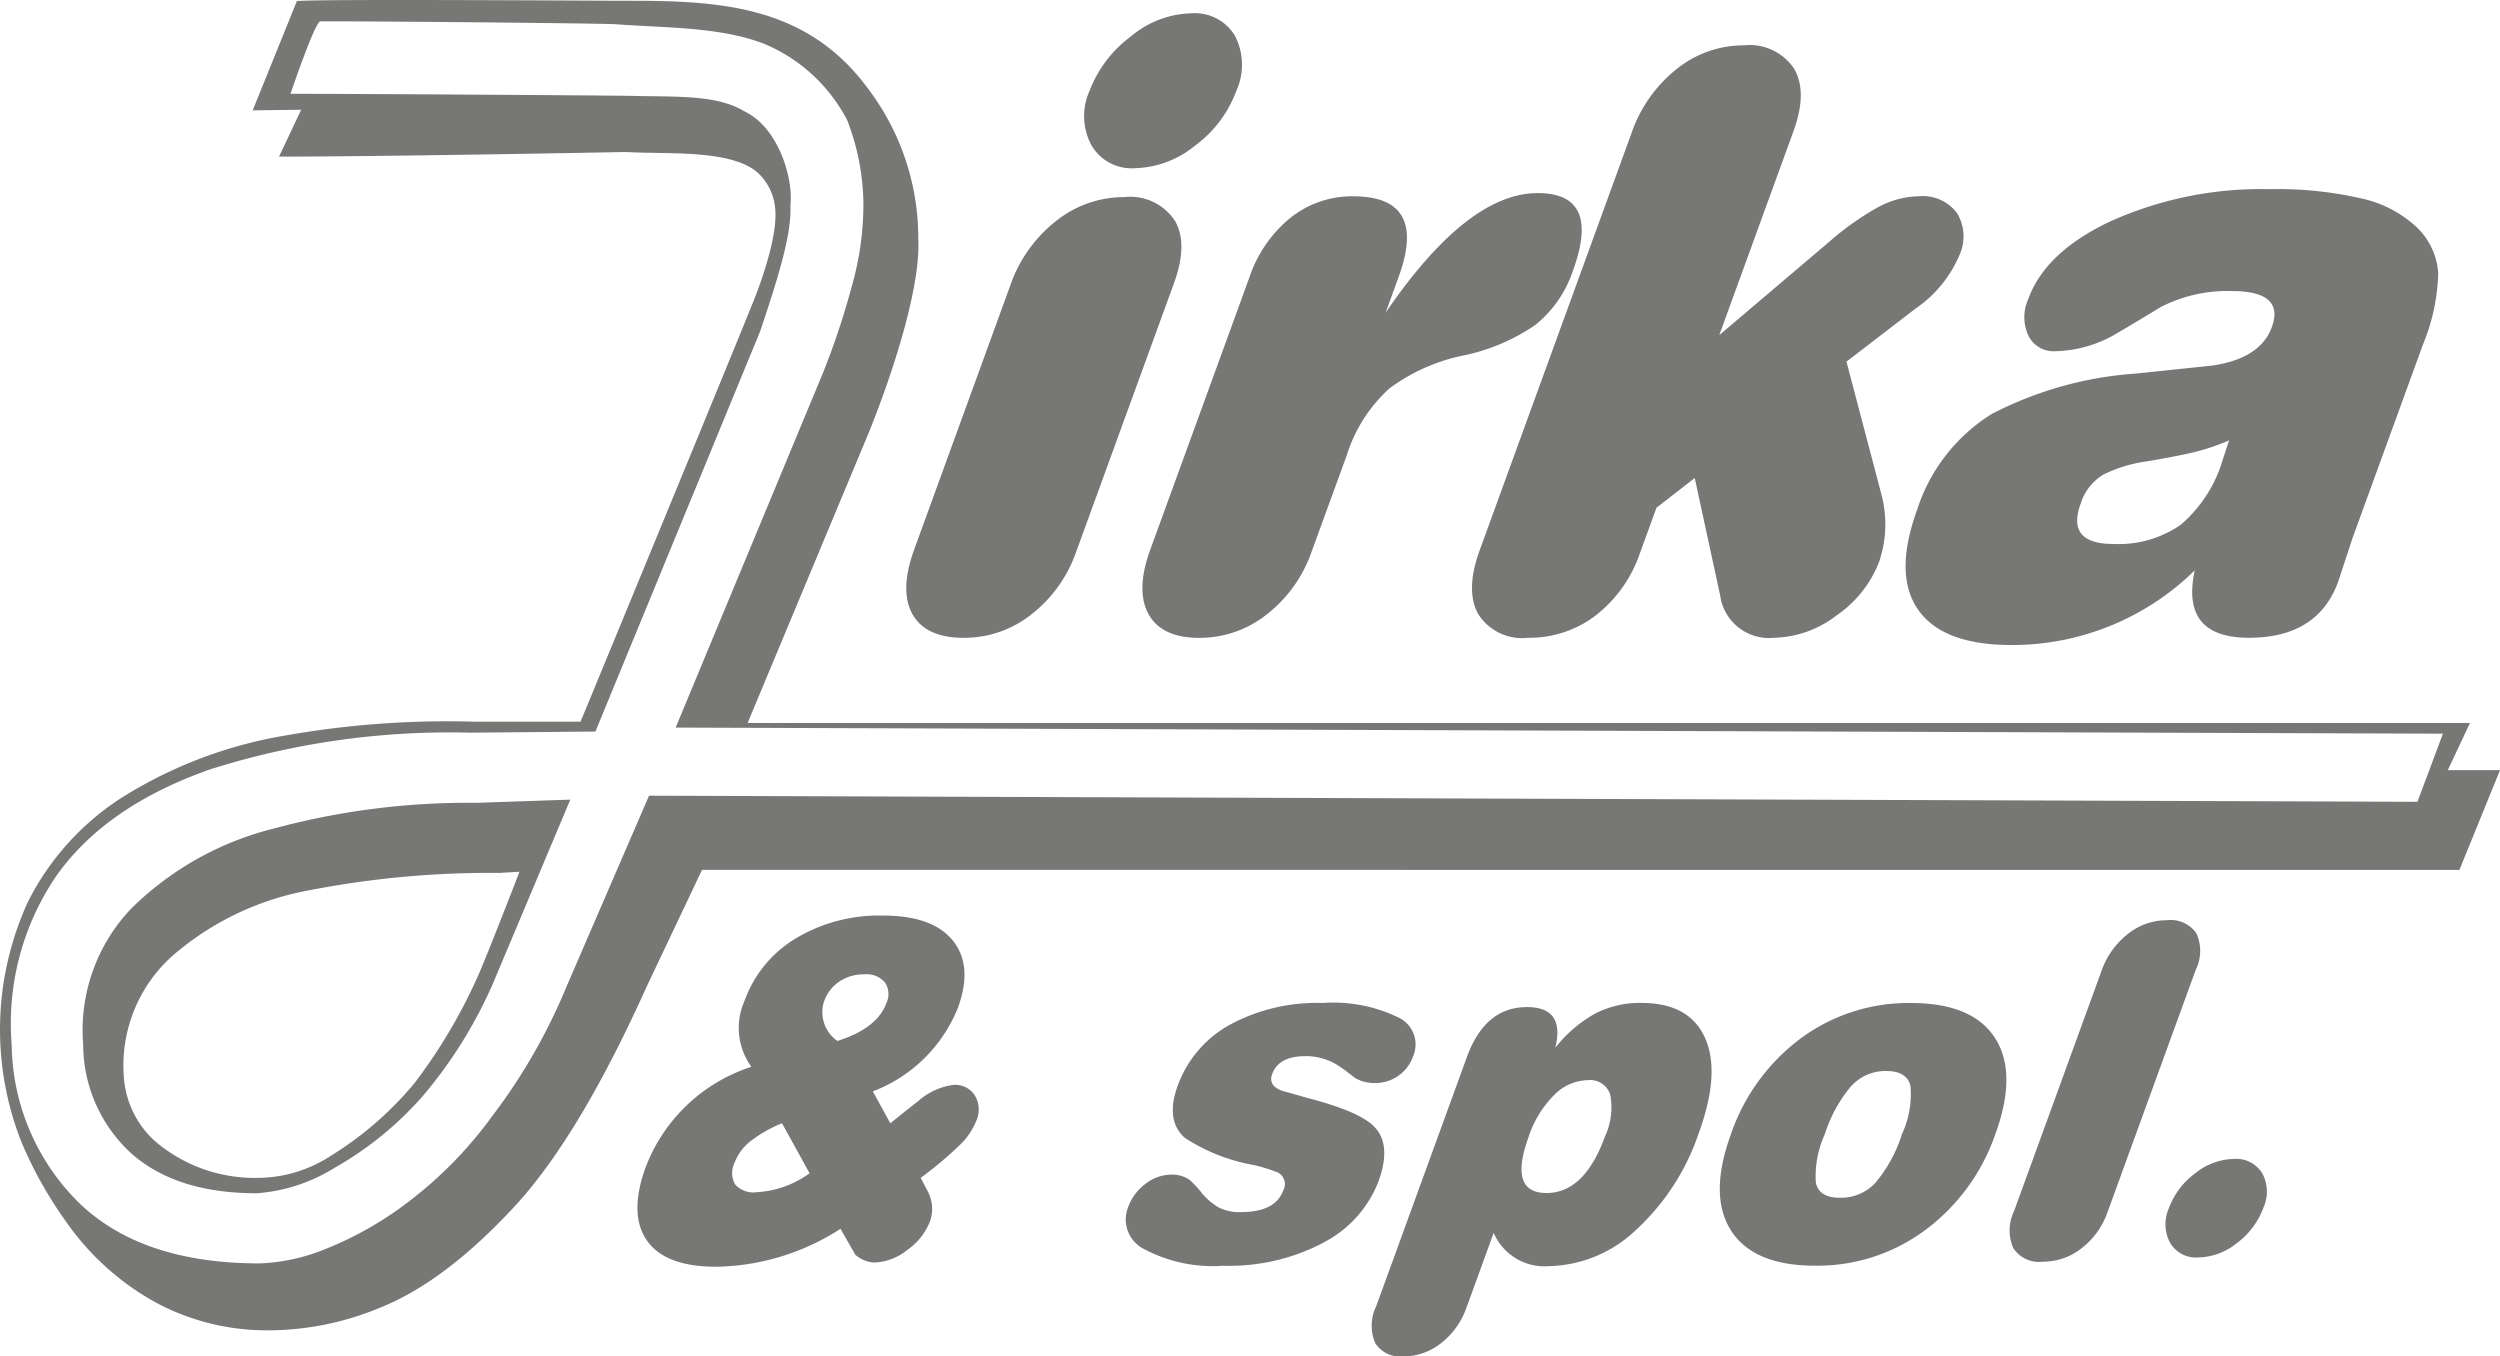
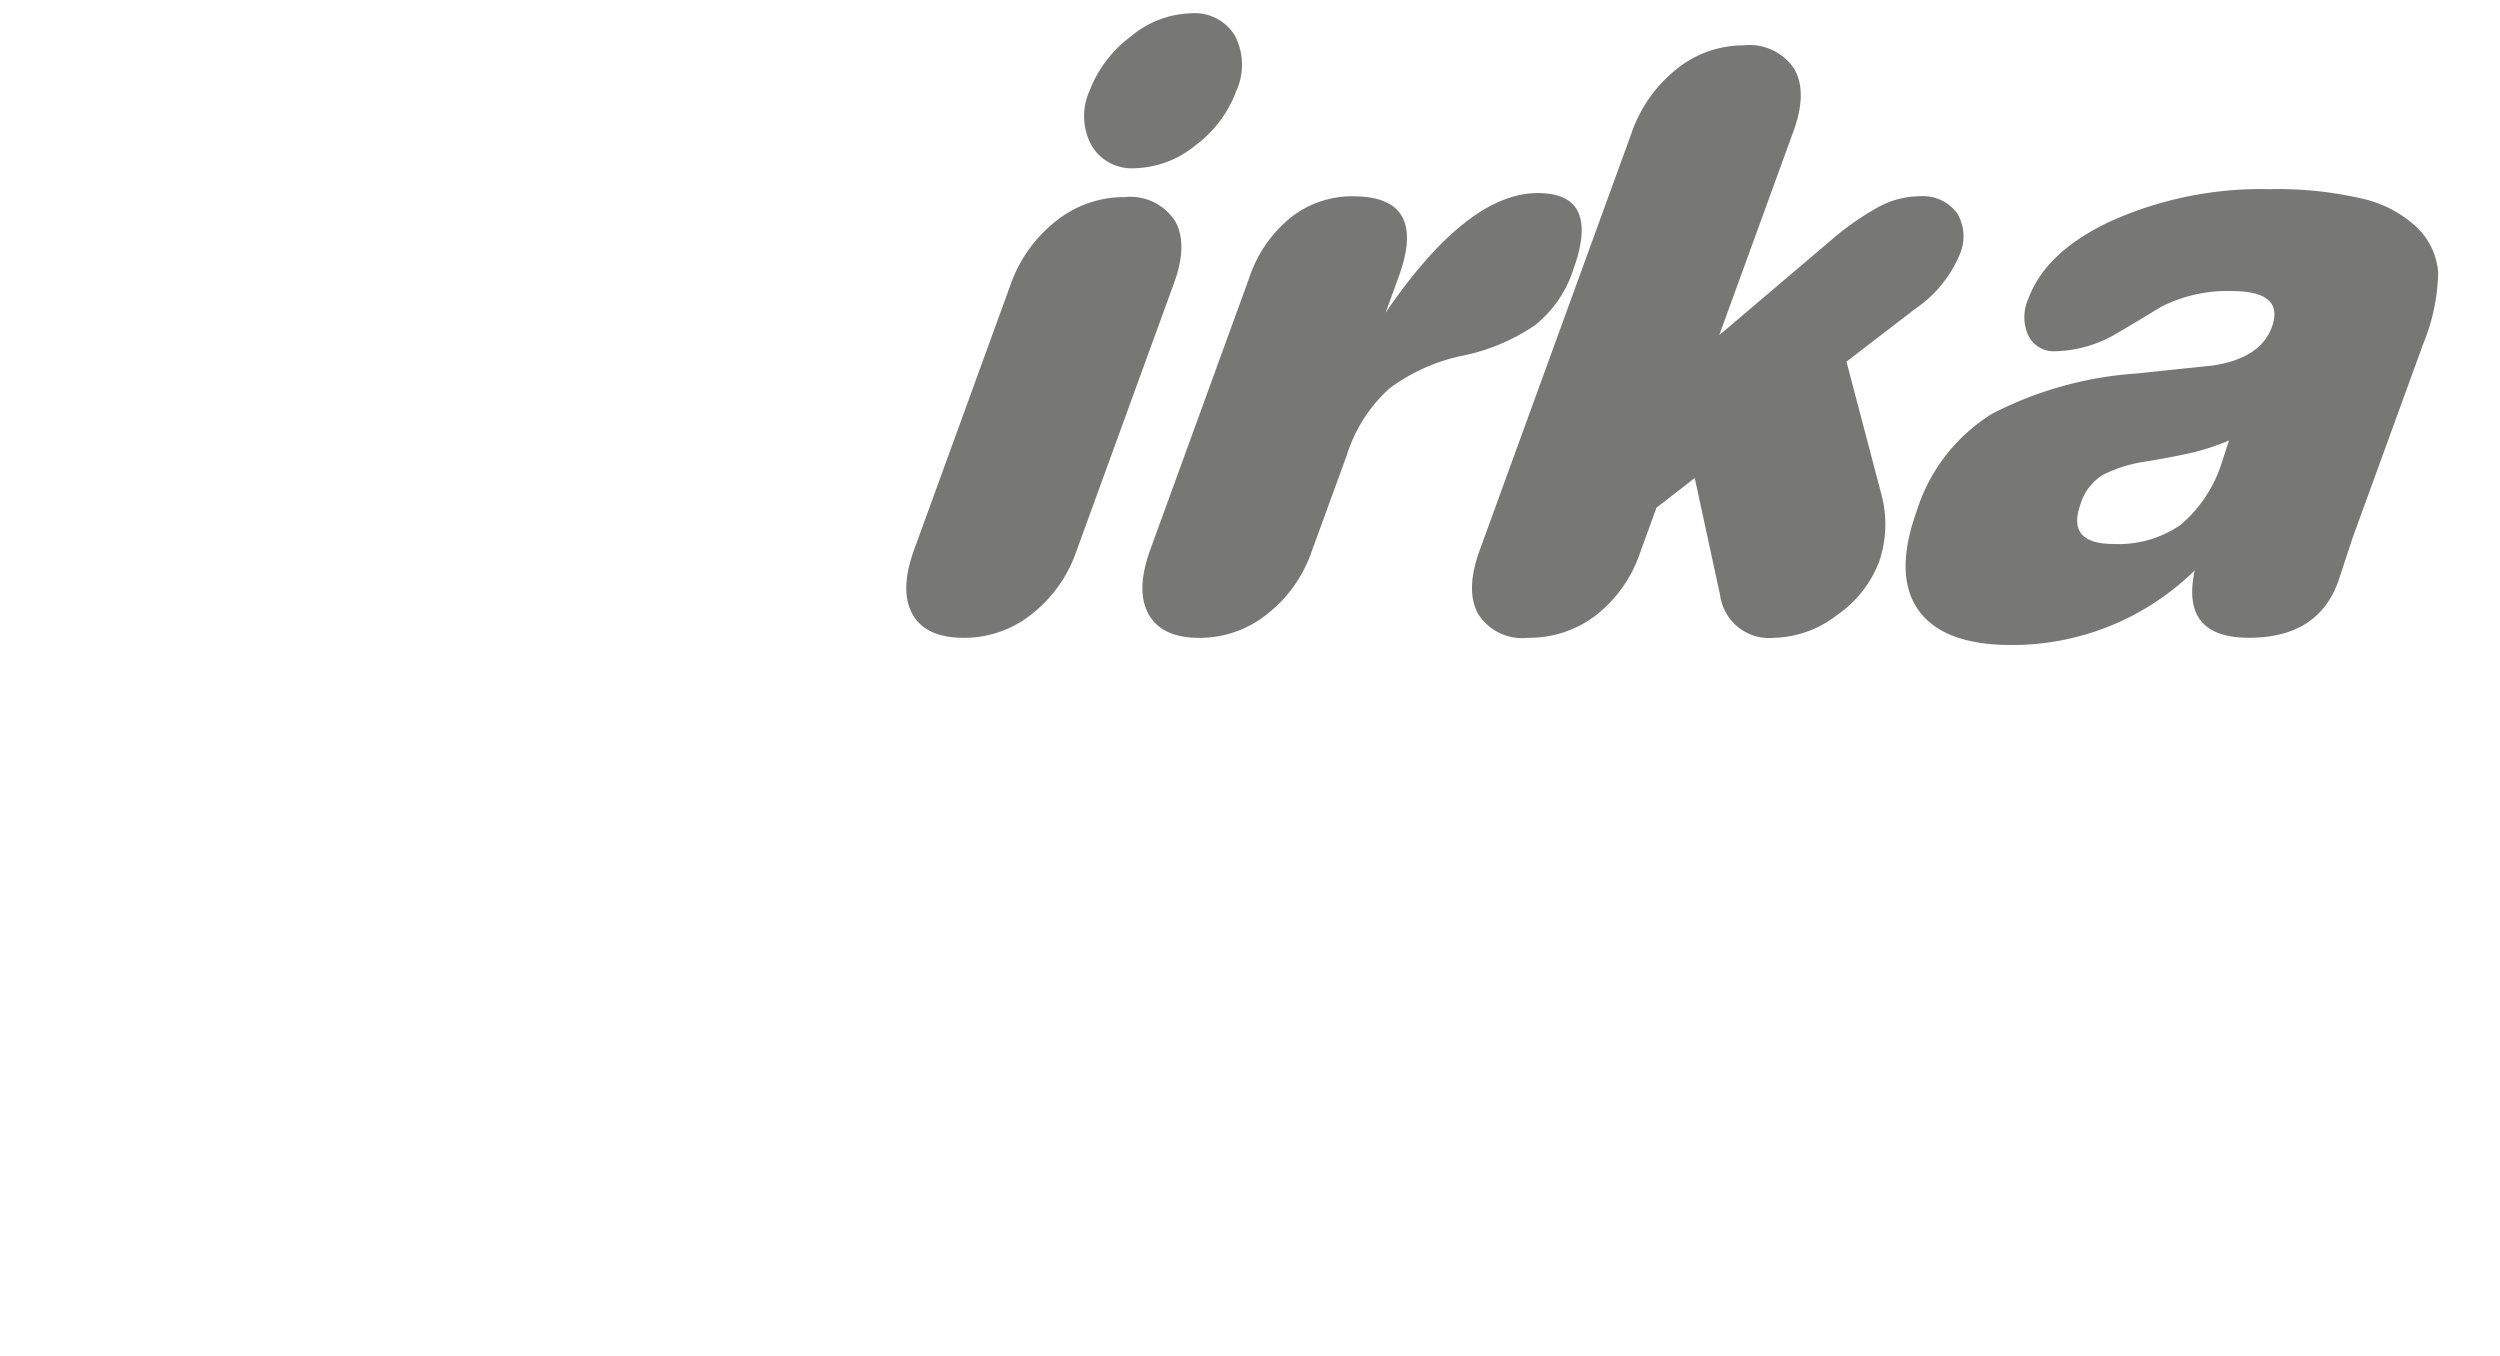
<svg xmlns="http://www.w3.org/2000/svg" id="logo" width="164.036" height="89.005" viewBox="0 0 164.036 89.005">
  <defs>
    <clipPath id="clip-path">
      <rect id="Rectangle_7" data-name="Rectangle 7" width="164.036" height="89.005" fill="#777776" />
    </clipPath>
  </defs>
  <g id="Group_10" data-name="Group 10" clip-path="url(#clip-path)">
-     <path id="Path_43" data-name="Path 43" d="M282.974,283.47a1.964,1.964,0,0,0,1.835.956,4.159,4.159,0,0,0,2.539-.941,5.017,5.017,0,0,0,1.736-2.307,2.542,2.542,0,0,0-.077-2.292,2.008,2.008,0,0,0-1.846-.926,4.161,4.161,0,0,0-2.54.941,4.968,4.968,0,0,0-1.725,2.277,2.6,2.6,0,0,0,.076,2.292m-10.232-2.11a2.941,2.941,0,0,0-.065,2.444,2.022,2.022,0,0,0,1.944.9,4.075,4.075,0,0,0,2.566-.9,5.135,5.135,0,0,0,1.68-2.353l5.789-15.906a2.789,2.789,0,0,0,.043-2.383,2.044,2.044,0,0,0-1.925-.865,4.111,4.111,0,0,0-2.586.911,5.284,5.284,0,0,0-1.722,2.429Zm-10.7-8.169a3.04,3.04,0,0,1,2.3-1q1.359,0,1.594.983a6.229,6.229,0,0,1-.558,3.16,9.313,9.313,0,0,1-1.74,3.191,3.078,3.078,0,0,1-2.323.983q-1.388,0-1.589-1a6.676,6.676,0,0,1,.592-3.176,9.217,9.217,0,0,1,1.723-3.145m-7.873,9.479q1.474,2.3,5.522,2.3a11.877,11.877,0,0,0,7.189-2.318,13.192,13.192,0,0,0,4.627-6.318q1.456-4-.019-6.3t-5.522-2.3a11.887,11.887,0,0,0-7.2,2.3,13.147,13.147,0,0,0-4.607,6.3q-1.467,4.03.008,6.334m-13.28-6.167a6.932,6.932,0,0,1,1.674-2.732,3.165,3.165,0,0,1,2.189-.971,1.377,1.377,0,0,1,1.488.956,4.535,4.535,0,0,1-.349,2.747q-1.348,3.7-3.834,3.7-2.515,0-1.167-3.7m-.115-8.5q-2.747,0-3.939,3.274l-5.947,16.34a2.93,2.93,0,0,0-.073,2.426,1.926,1.926,0,0,0,1.849.879,3.965,3.965,0,0,0,2.487-.877,5.072,5.072,0,0,0,1.657-2.329l1.783-4.9a3.617,3.617,0,0,0,3.6,2.186,8.53,8.53,0,0,0,5.713-2.353,15.232,15.232,0,0,0,4.147-6.39q1.436-3.946.406-6.238t-4.182-2.292a6.406,6.406,0,0,0-3.05.713,8.735,8.735,0,0,0-2.59,2.231q.654-2.671-1.861-2.671m-13.358,15.454a7.574,7.574,0,0,0,3.62-4.028q.882-2.423-.307-3.6-.948-.969-4.3-1.848-1.494-.424-1.627-.454-1.035-.333-.749-1.121.43-1.181,2.165-1.181a3.884,3.884,0,0,1,2.337.728q.327.213.931.7a2.518,2.518,0,0,0,1.3.334,2.617,2.617,0,0,0,2.52-1.761,1.949,1.949,0,0,0-.957-2.535,9.76,9.76,0,0,0-4.971-.956,12,12,0,0,0-6.118,1.439,7.472,7.472,0,0,0-3.4,3.983q-.827,2.272.46,3.423a12.082,12.082,0,0,0,4.525,1.787,10.256,10.256,0,0,1,1.407.424.855.855,0,0,1,.531,1.242q-.518,1.424-2.773,1.423a3.013,3.013,0,0,1-1.488-.319,4.1,4.1,0,0,1-1.1-.956,7.315,7.315,0,0,0-.757-.82,1.987,1.987,0,0,0-1.2-.364,2.8,2.8,0,0,0-1.724.607,3.291,3.291,0,0,0-1.131,1.518,2.168,2.168,0,0,0,1.047,2.762,9.6,9.6,0,0,0,5.182,1.093,13.285,13.285,0,0,0,6.58-1.514m-29.456,1.3a3.638,3.638,0,0,0,2.149-.82,4.114,4.114,0,0,0,1.494-1.882,2.441,2.441,0,0,0-.167-2l-.442-.85a26.152,26.152,0,0,0,2.517-2.11,4.64,4.64,0,0,0,1.137-1.654,1.79,1.79,0,0,0-.1-1.639,1.527,1.527,0,0,0-1.394-.7,4.337,4.337,0,0,0-2.324,1.063q-.931.729-1.831,1.457l-1.146-2.094a9.741,9.741,0,0,0,5.585-5.494q.994-2.732-.326-4.386t-4.587-1.654a10.625,10.625,0,0,0-5.736,1.5,7.884,7.884,0,0,0-3.351,4.083,4.355,4.355,0,0,0,.444,4.341,11.043,11.043,0,0,0-6.936,6.587q-1.116,3.066.076,4.8t4.574,1.73a15.438,15.438,0,0,0,8.134-2.489l.971,1.7a2.051,2.051,0,0,0,1.258.516m-7.745-4.614a1.609,1.609,0,0,1-1.4-.516,1.517,1.517,0,0,1-.03-1.427,3.234,3.234,0,0,1,1.029-1.4,8.872,8.872,0,0,1,2.079-1.184L193.7,278.9a6.5,6.5,0,0,1-3.489,1.245m4.448-12.537a2.558,2.558,0,0,1,1-1.29,2.874,2.874,0,0,1,1.631-.47,1.588,1.588,0,0,1,1.353.531,1.362,1.362,0,0,1,.1,1.351q-.608,1.67-3.219,2.489a2.308,2.308,0,0,1-.871-2.61" transform="translate(-140.58 -201.918)" fill="#777776" />
-   </g>
+     </g>
  <g id="Group_11" data-name="Group 11" clip-path="url(#clip-path)">
-     <path id="Path_44" data-name="Path 44" d="M162.064,47.44H49.052l8-19.172c2.06-5.164,3.337-9.962,3.2-12.553A16.257,16.257,0,0,0,56.825,5.644C52.769.26,46.966.05,41.09.05c-2.1,0-19.722-.123-21.61.017l-2.9,7.175L19.76,7.2l-1.452,3.077c6.521,0,21.439-.274,22.519-.3.184,0,.389.005.612.015,2.56.118,6.541-.155,8.254,1.318a3.6,3.6,0,0,1,1.156,2.257c.2,1.482-.554,3.92-1.195,5.643-.559,1.5-11.561,28.14-11.561,28.14H31.009a61.093,61.093,0,0,0-12.379.925,29.237,29.237,0,0,0-10.543,4A17.41,17.41,0,0,0,1.819,59.2a20.079,20.079,0,0,0-.407,15.748,26.677,26.677,0,0,0,2.923,5.212A17.373,17.373,0,0,0,10.5,85.612a15.473,15.473,0,0,0,7.053,1.678,19.113,19.113,0,0,0,7.33-1.466q4.26-1.677,8.871-6.655c3.073-3.318,5.987-8.459,8.707-14.5l3.6-7.591H161.372l2.664-6.546h-3.424Zm-1.773.7-1.673,4.469L42.585,52.208,37.161,64.757a37.9,37.9,0,0,1-4.884,8.5,26.812,26.812,0,0,1-5.435,5.565A22.837,22.837,0,0,1,21.4,81.935a12.706,12.706,0,0,1-4.36.963q-7.759,0-11.869-3.987A14.813,14.813,0,0,1,.766,68.548a17.208,17.208,0,0,1,2.945-11.1q3.25-4.574,10.1-6.974a52.025,52.025,0,0,1,17.031-2.4L39.067,48l10.816-26.28c1.212-3.614,2.073-6.411,1.977-8.242.206-1.821-.808-5.143-3.038-6.184-1.787-1.072-4.3-.932-7.242-1-1.47-.035-18.551-.14-22.519-.14,0,0,1.609-4.756,1.958-4.756,4.6,0,18.581.135,19.372.193,3.339.245,6.819.174,9.686,1.259A10.827,10.827,0,0,1,55.6,7.915a15.643,15.643,0,0,1,1.049,5.315,19.478,19.478,0,0,1-.745,5.5,50.134,50.134,0,0,1-1.955,5.856L44.332,47.739ZM37.419,52.467l-6.16.21A48.866,48.866,0,0,0,18,54.354a20.31,20.31,0,0,0-9.371,5.24,11.566,11.566,0,0,0-3.172,8.944A9.7,9.7,0,0,0,8.614,75.68q2.949,2.615,8.225,2.615a11.175,11.175,0,0,0,5.084-1.651,22.394,22.394,0,0,0,5.762-4.665,29.815,29.815,0,0,0,4.651-7.431M34.084,57.2s-2.2,5.7-2.781,6.966a35.41,35.41,0,0,1-4.1,6.895,22.412,22.412,0,0,1-5.5,4.778,8.857,8.857,0,0,1-4.783,1.447,10.069,10.069,0,0,1-6.714-2.378,6.224,6.224,0,0,1-2.072-4.141,9.649,9.649,0,0,1,3.381-8.224,18.864,18.864,0,0,1,8.912-4.153,62.075,62.075,0,0,1,12.33-1.114Z" transform="translate(0.001 0)" fill="#777776" />
-   </g>
+     </g>
  <g id="Group_12" data-name="Group 12" clip-path="url(#clip-path)">
    <path id="Path_45" data-name="Path 45" d="M358.845,25.541a13.08,13.08,0,0,0,1-4.679,4.559,4.559,0,0,0-1.561-3.155,7.733,7.733,0,0,0-3.522-1.761,24.585,24.585,0,0,0-6-.6A24.055,24.055,0,0,0,338.246,17.5q-4.19,2-5.3,5.056a2.883,2.883,0,0,0,.021,2.423,1.833,1.833,0,0,0,1.743,1,8.2,8.2,0,0,0,3.844-1.053q1.53-.895,3.079-1.843a9.606,9.606,0,0,1,4.647-1.053q3.51,0,2.651,2.364-.746,2.051-3.878,2.523l-5.007.525a24.136,24.136,0,0,0-9.494,2.654,11.552,11.552,0,0,0-4.894,6.279q-1.55,4.257.067,6.57t6.131,2.312a17.1,17.1,0,0,0,12.016-4.9q-.959,4.424,3.556,4.424t5.854-3.68l.952-2.892ZM345.675,33.2a8.884,8.884,0,0,1-2.718,4.161,7.13,7.13,0,0,1-4.423,1.264q-3.111,0-2.151-2.633a3.4,3.4,0,0,1,1.5-1.922,9.332,9.332,0,0,1,2.874-.869q1.871-.316,2.995-.579a14.7,14.7,0,0,0,2.369-.79ZM311.063,34.3l1.666,7.69a3.241,3.241,0,0,0,3.549,2.792,6.963,6.963,0,0,0,4.1-1.475,7.521,7.521,0,0,0,2.789-3.529,7.611,7.611,0,0,0,.125-4.477l-2.274-8.638,4.526-3.476a8.051,8.051,0,0,0,2.871-3.476,2.962,2.962,0,0,0-.138-2.792,2.81,2.81,0,0,0-2.507-1.106,5.738,5.738,0,0,0-2.667.711,18.25,18.25,0,0,0-3.172,2.238l-7.259,6.162,4.869-13.378q.939-2.58.041-4.108a3.51,3.51,0,0,0-3.307-1.528,7,7,0,0,0-4.4,1.554,9.215,9.215,0,0,0-2.973,4.24l-9.95,27.336q-.959,2.634-.094,4.187a3.407,3.407,0,0,0,3.272,1.554,7.157,7.157,0,0,0,4.449-1.475,8.768,8.768,0,0,0,2.9-4.108l1.074-2.95Zm-22.838-1.474a9.9,9.9,0,0,1,2.8-4.4,12.2,12.2,0,0,1,4.824-2.159,13.02,13.02,0,0,0,4.741-2,7.682,7.682,0,0,0,2.492-3.608q1.84-5.056-2.323-5.056-4.616,0-9.979,7.848l.863-2.37q1.916-5.266-3-5.267a6.473,6.473,0,0,0-4.095,1.4,8.53,8.53,0,0,0-2.707,3.924l-6.5,17.855q-.977,2.686-.114,4.24t3.322,1.554a7.069,7.069,0,0,0,4.453-1.554,8.9,8.9,0,0,0,2.915-4.082ZM271.481,12.471a3.046,3.046,0,0,0,2.84,1.5,6.481,6.481,0,0,0,3.948-1.475,7.809,7.809,0,0,0,2.708-3.581,4.142,4.142,0,0,0-.082-3.634,3.073,3.073,0,0,0-2.874-1.475,6.424,6.424,0,0,0-3.967,1.527,8,8,0,0,0-2.708,3.581,4.023,4.023,0,0,0,.135,3.555m5.456,4.925a3.51,3.51,0,0,0-3.307-1.527,7.134,7.134,0,0,0-4.488,1.58,9.173,9.173,0,0,0-2.988,4.213L259.848,38.99q-.978,2.686-.114,4.24t3.372,1.554a7.07,7.07,0,0,0,4.453-1.554,8.9,8.9,0,0,0,2.915-4.082L276.9,21.5q.939-2.58.041-4.108" transform="translate(-199.864 -2.934)" fill="#777776" />
  </g>
</svg>